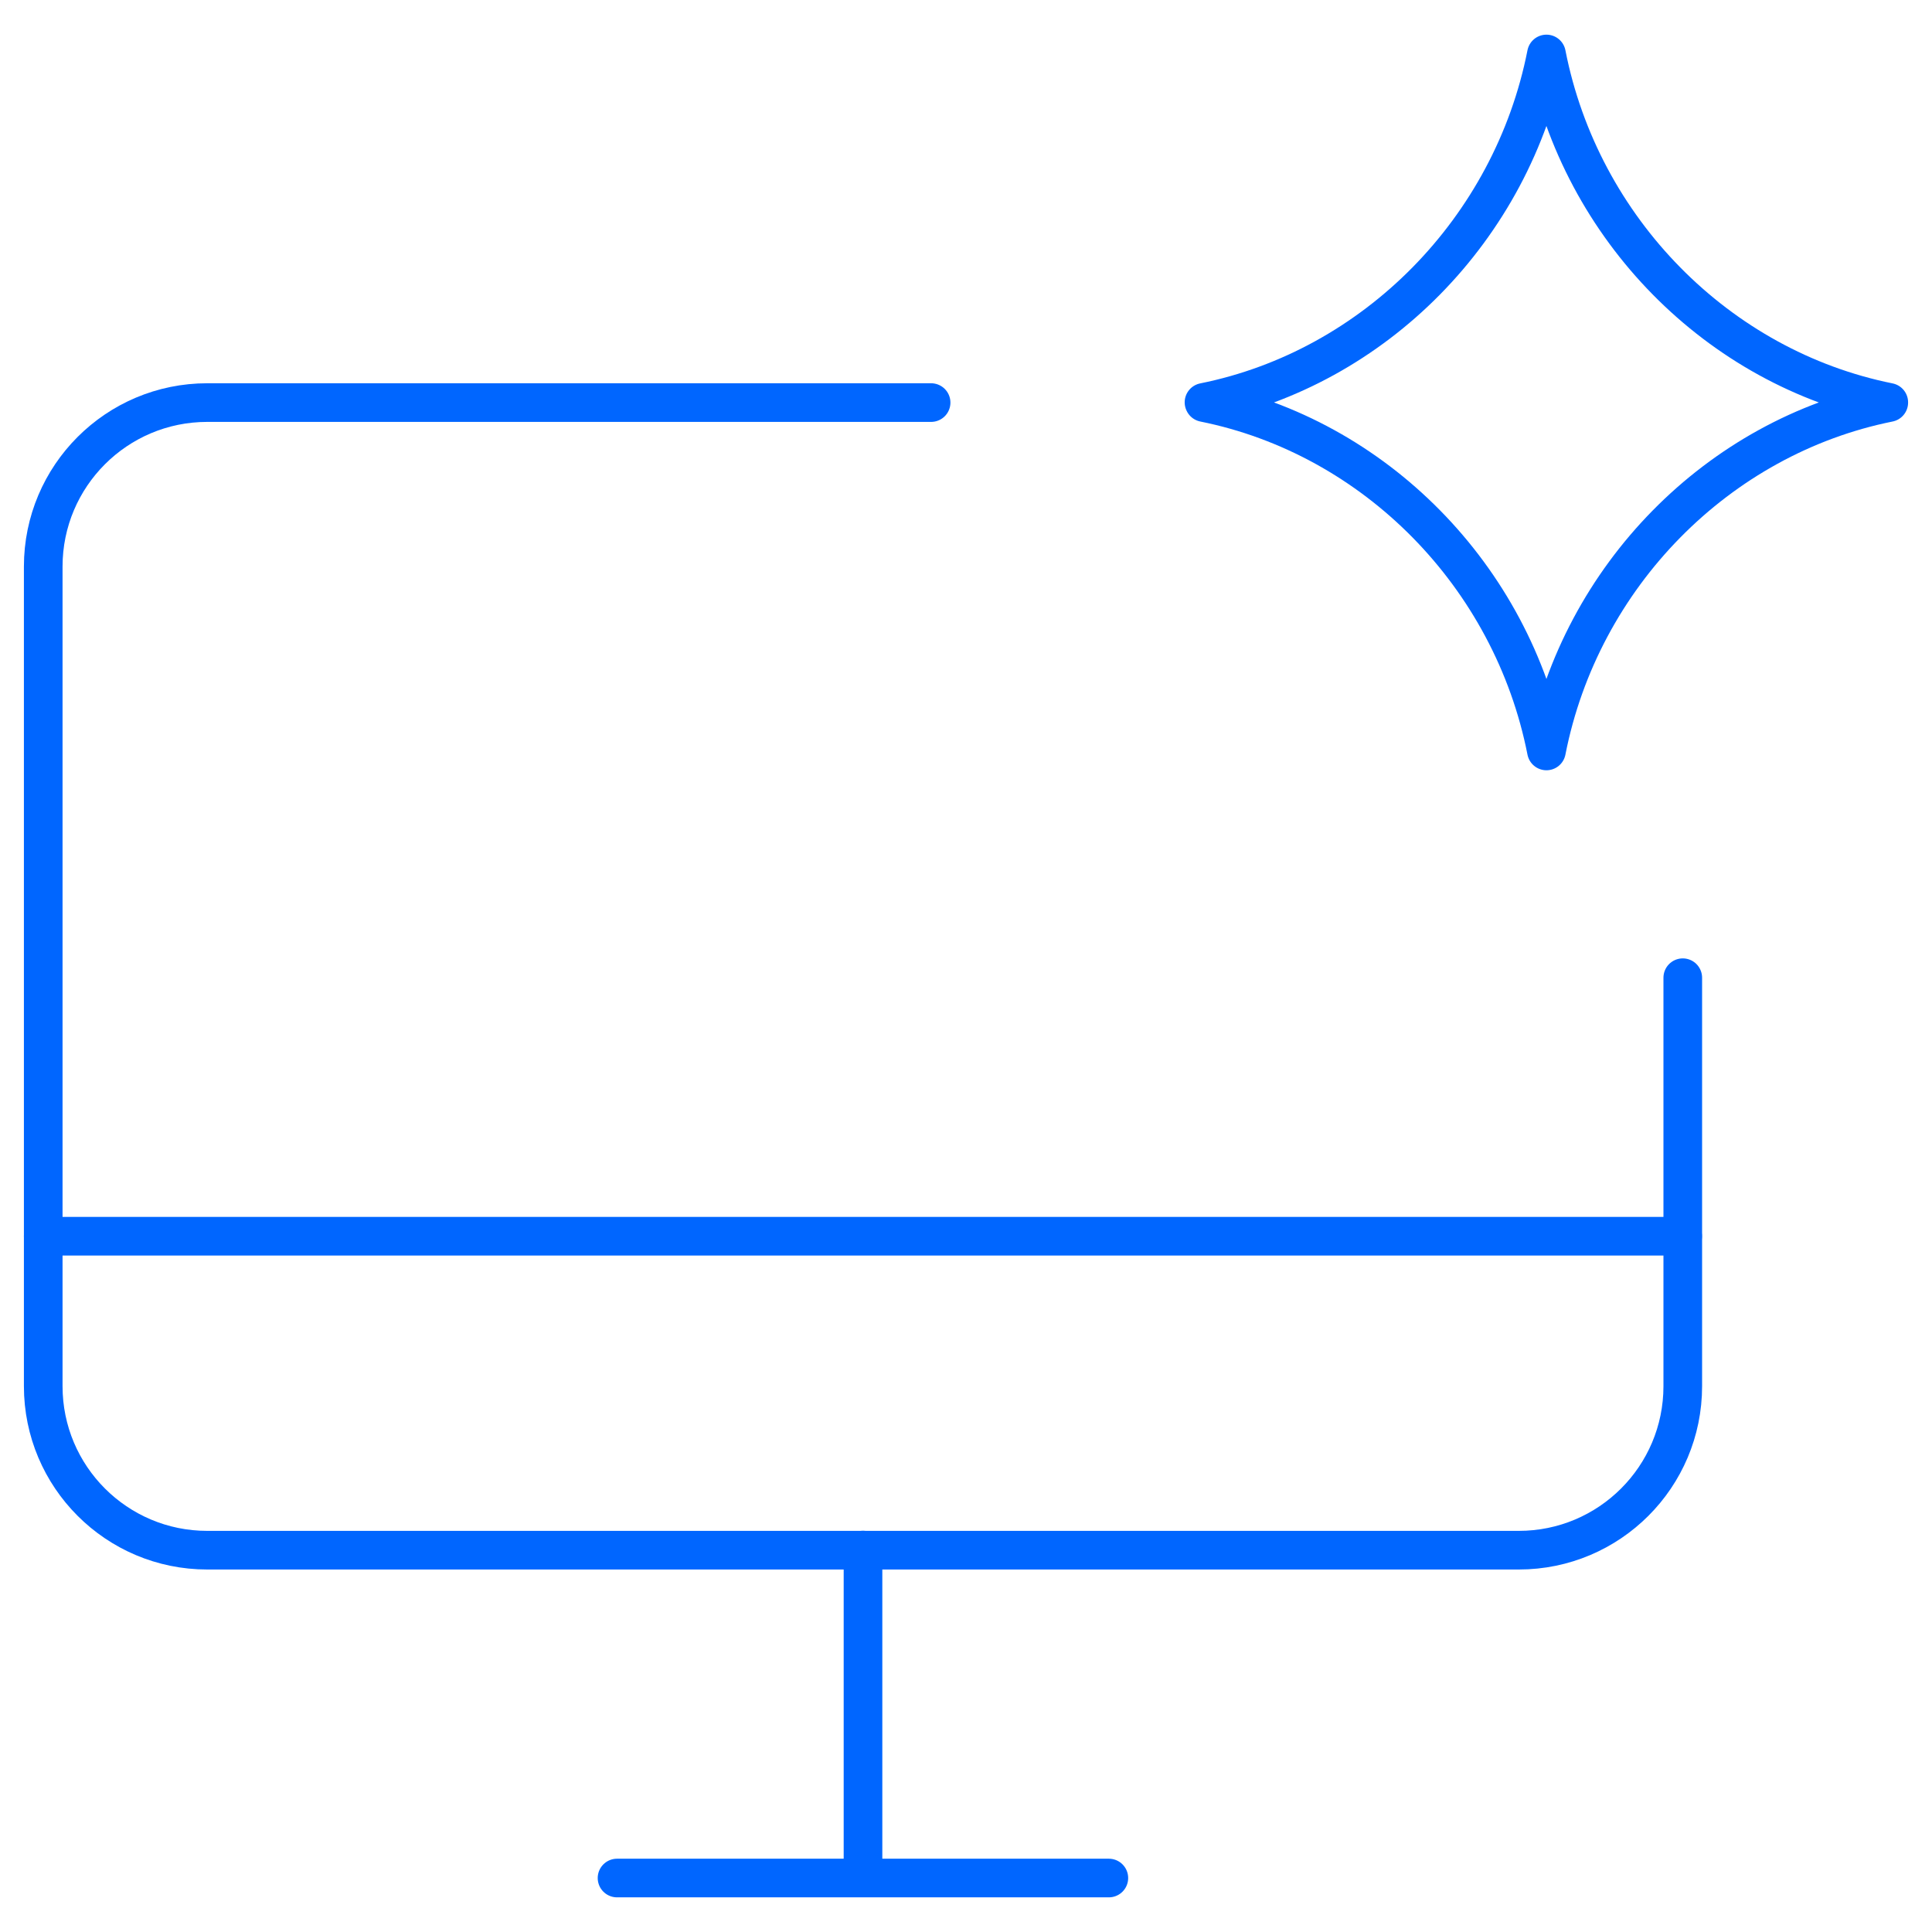
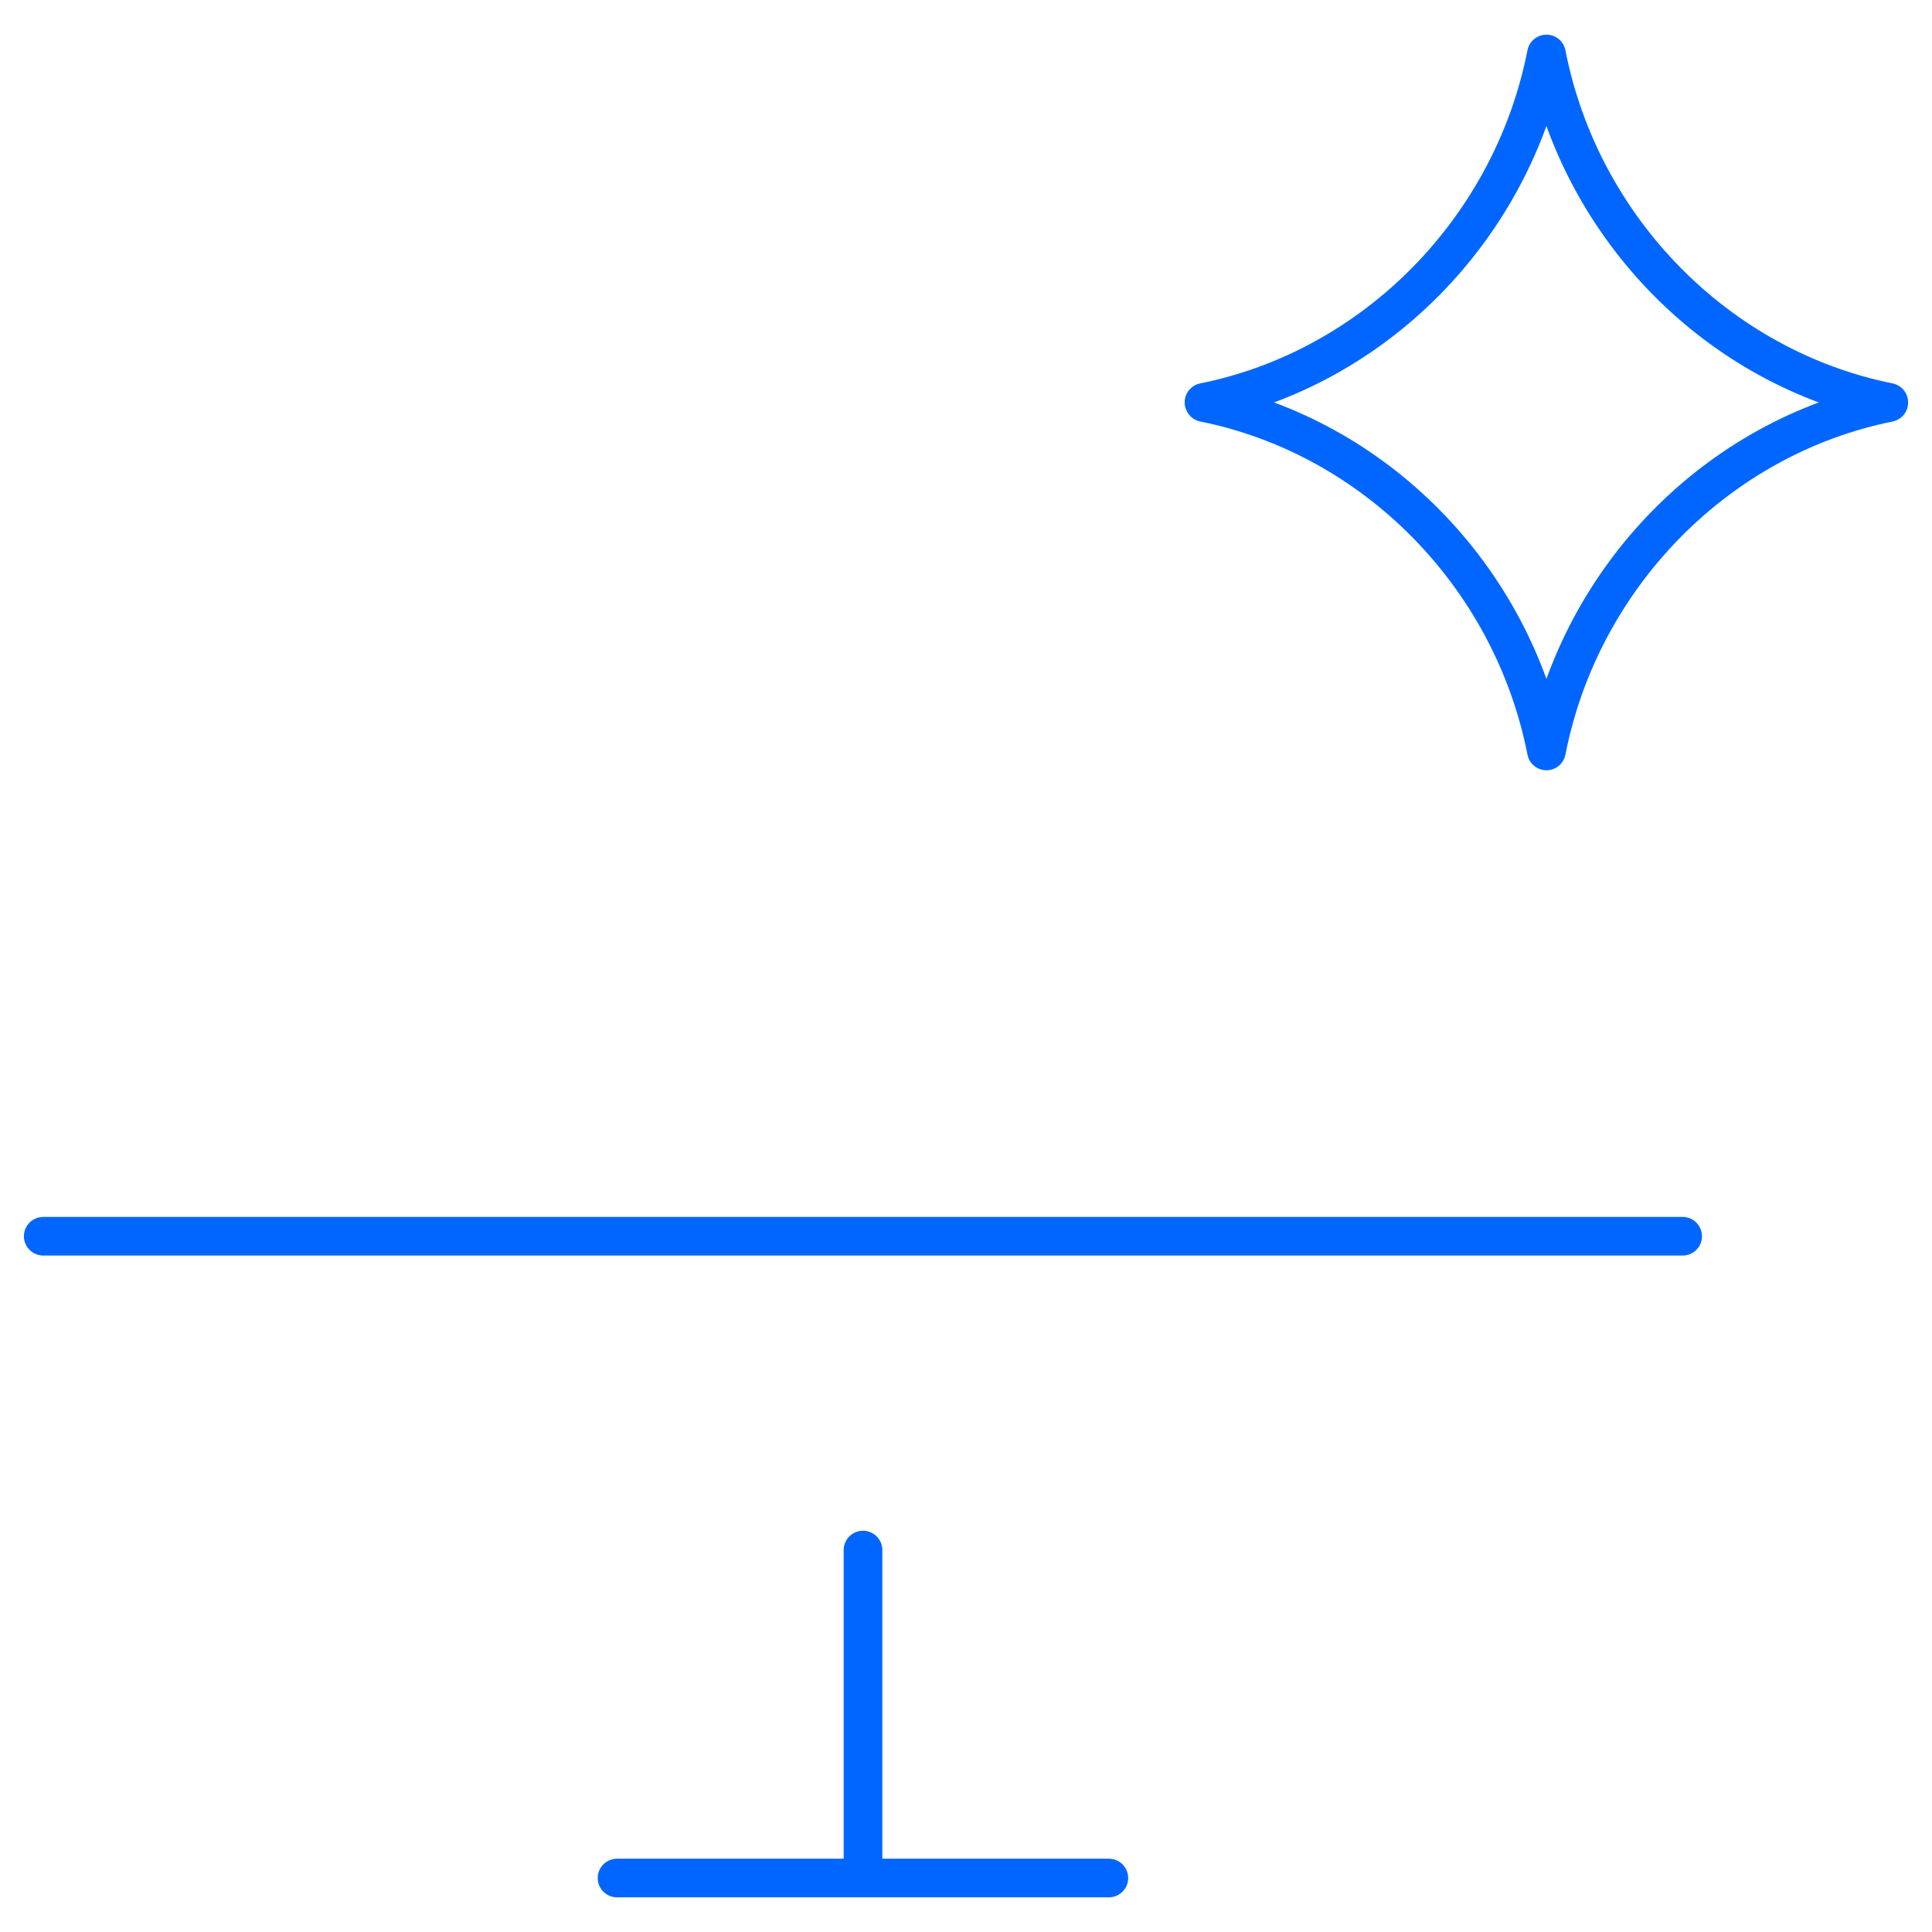
<svg xmlns="http://www.w3.org/2000/svg" id="Computer-Ai-Spark--Streamline-Ultimate" version="1.1" viewBox="0 0 1600 1600">
  <defs>
    <style>
      .st0 {
        fill: none;
        stroke: #06f;
        stroke-linecap: round;
        stroke-linejoin: round;
        stroke-width: 32px;
      }
    </style>
  </defs>
  <path class="st0" d="M997.1,333.2c141.3-28.4,255.1-143.6,283.6-288.5,28.4,145,142.2,260.1,283.5,288.5M1564.2,333.4c-141.3,28.4-255.1,143.6-283.5,288.5-28.5-145-142.2-260.1-283.5-288.5" />
-   <path class="st0" d="M771.1,333.4H171.6c-75,0-135.8,60.8-135.8,135.8v678.8c0,75,60.8,135.8,135.8,135.8h1086.2c75,0,135.8-60.8,135.8-135.8v-338.3" />
  <path class="st0" d="M714.7,1283.7v271.5" />
  <path class="st0" d="M511,1555.3h407.3" />
  <path class="st0" d="M35.8,1023.8h1357.7" />
</svg>